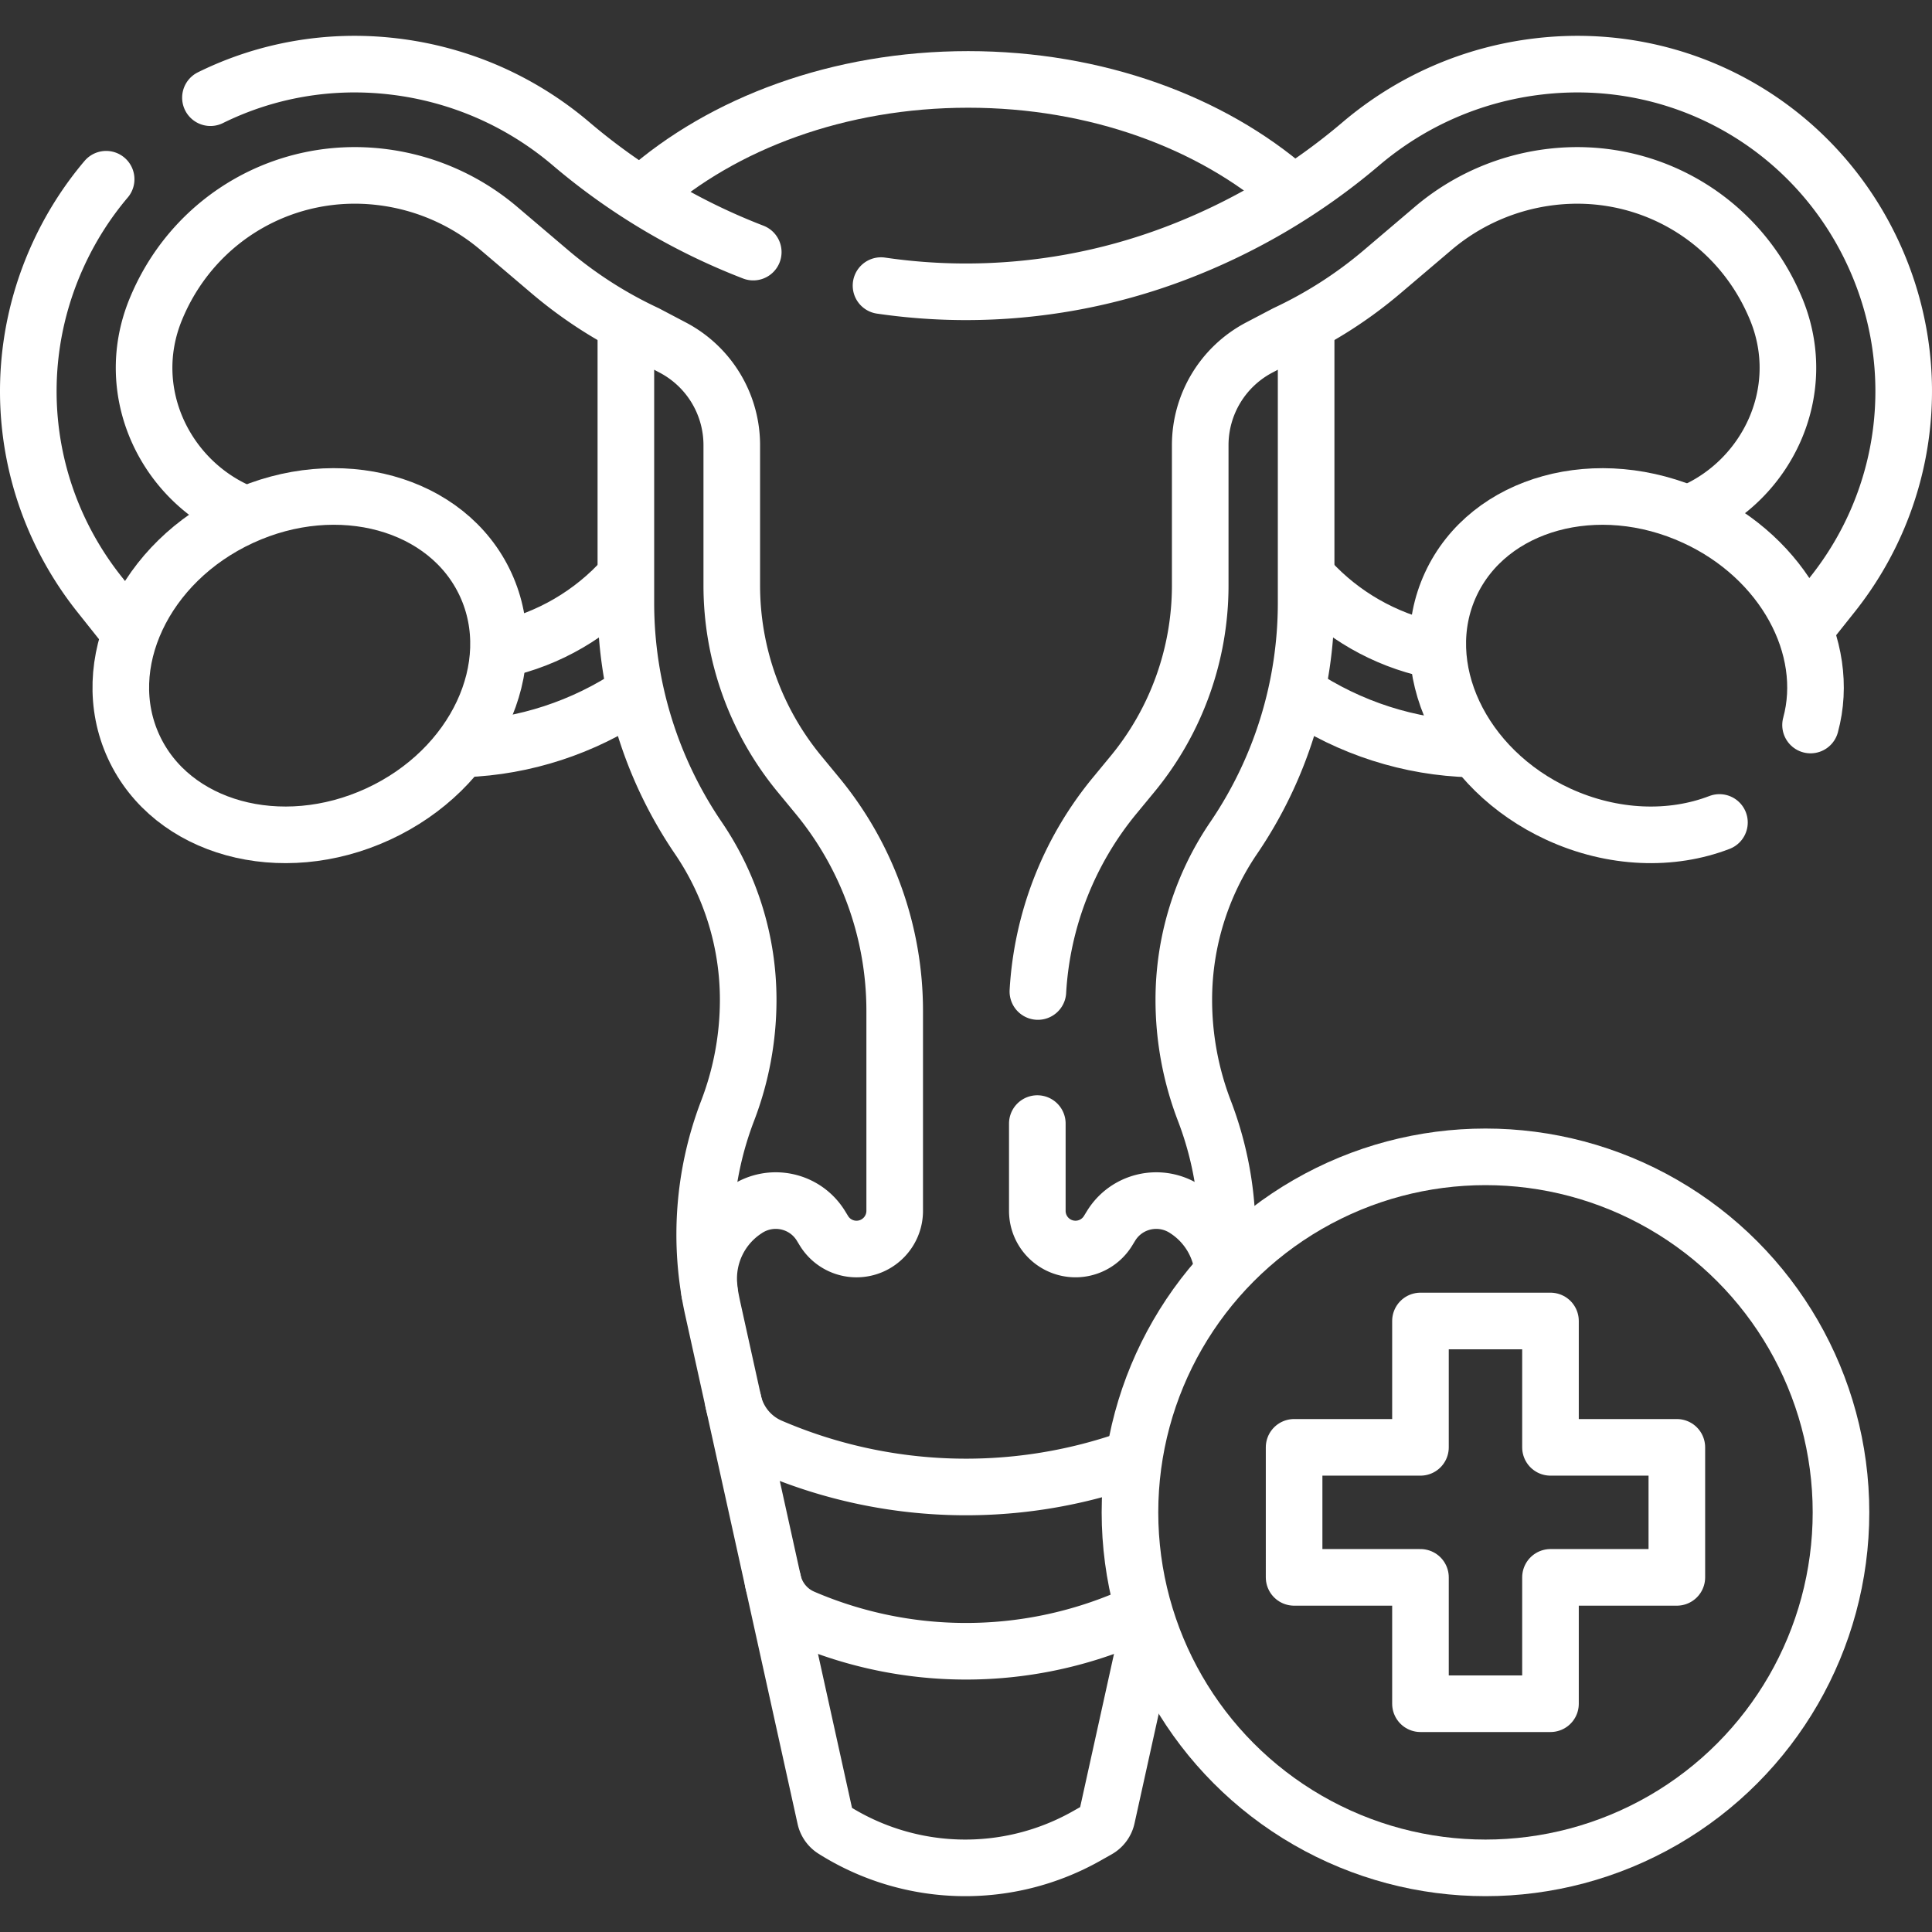
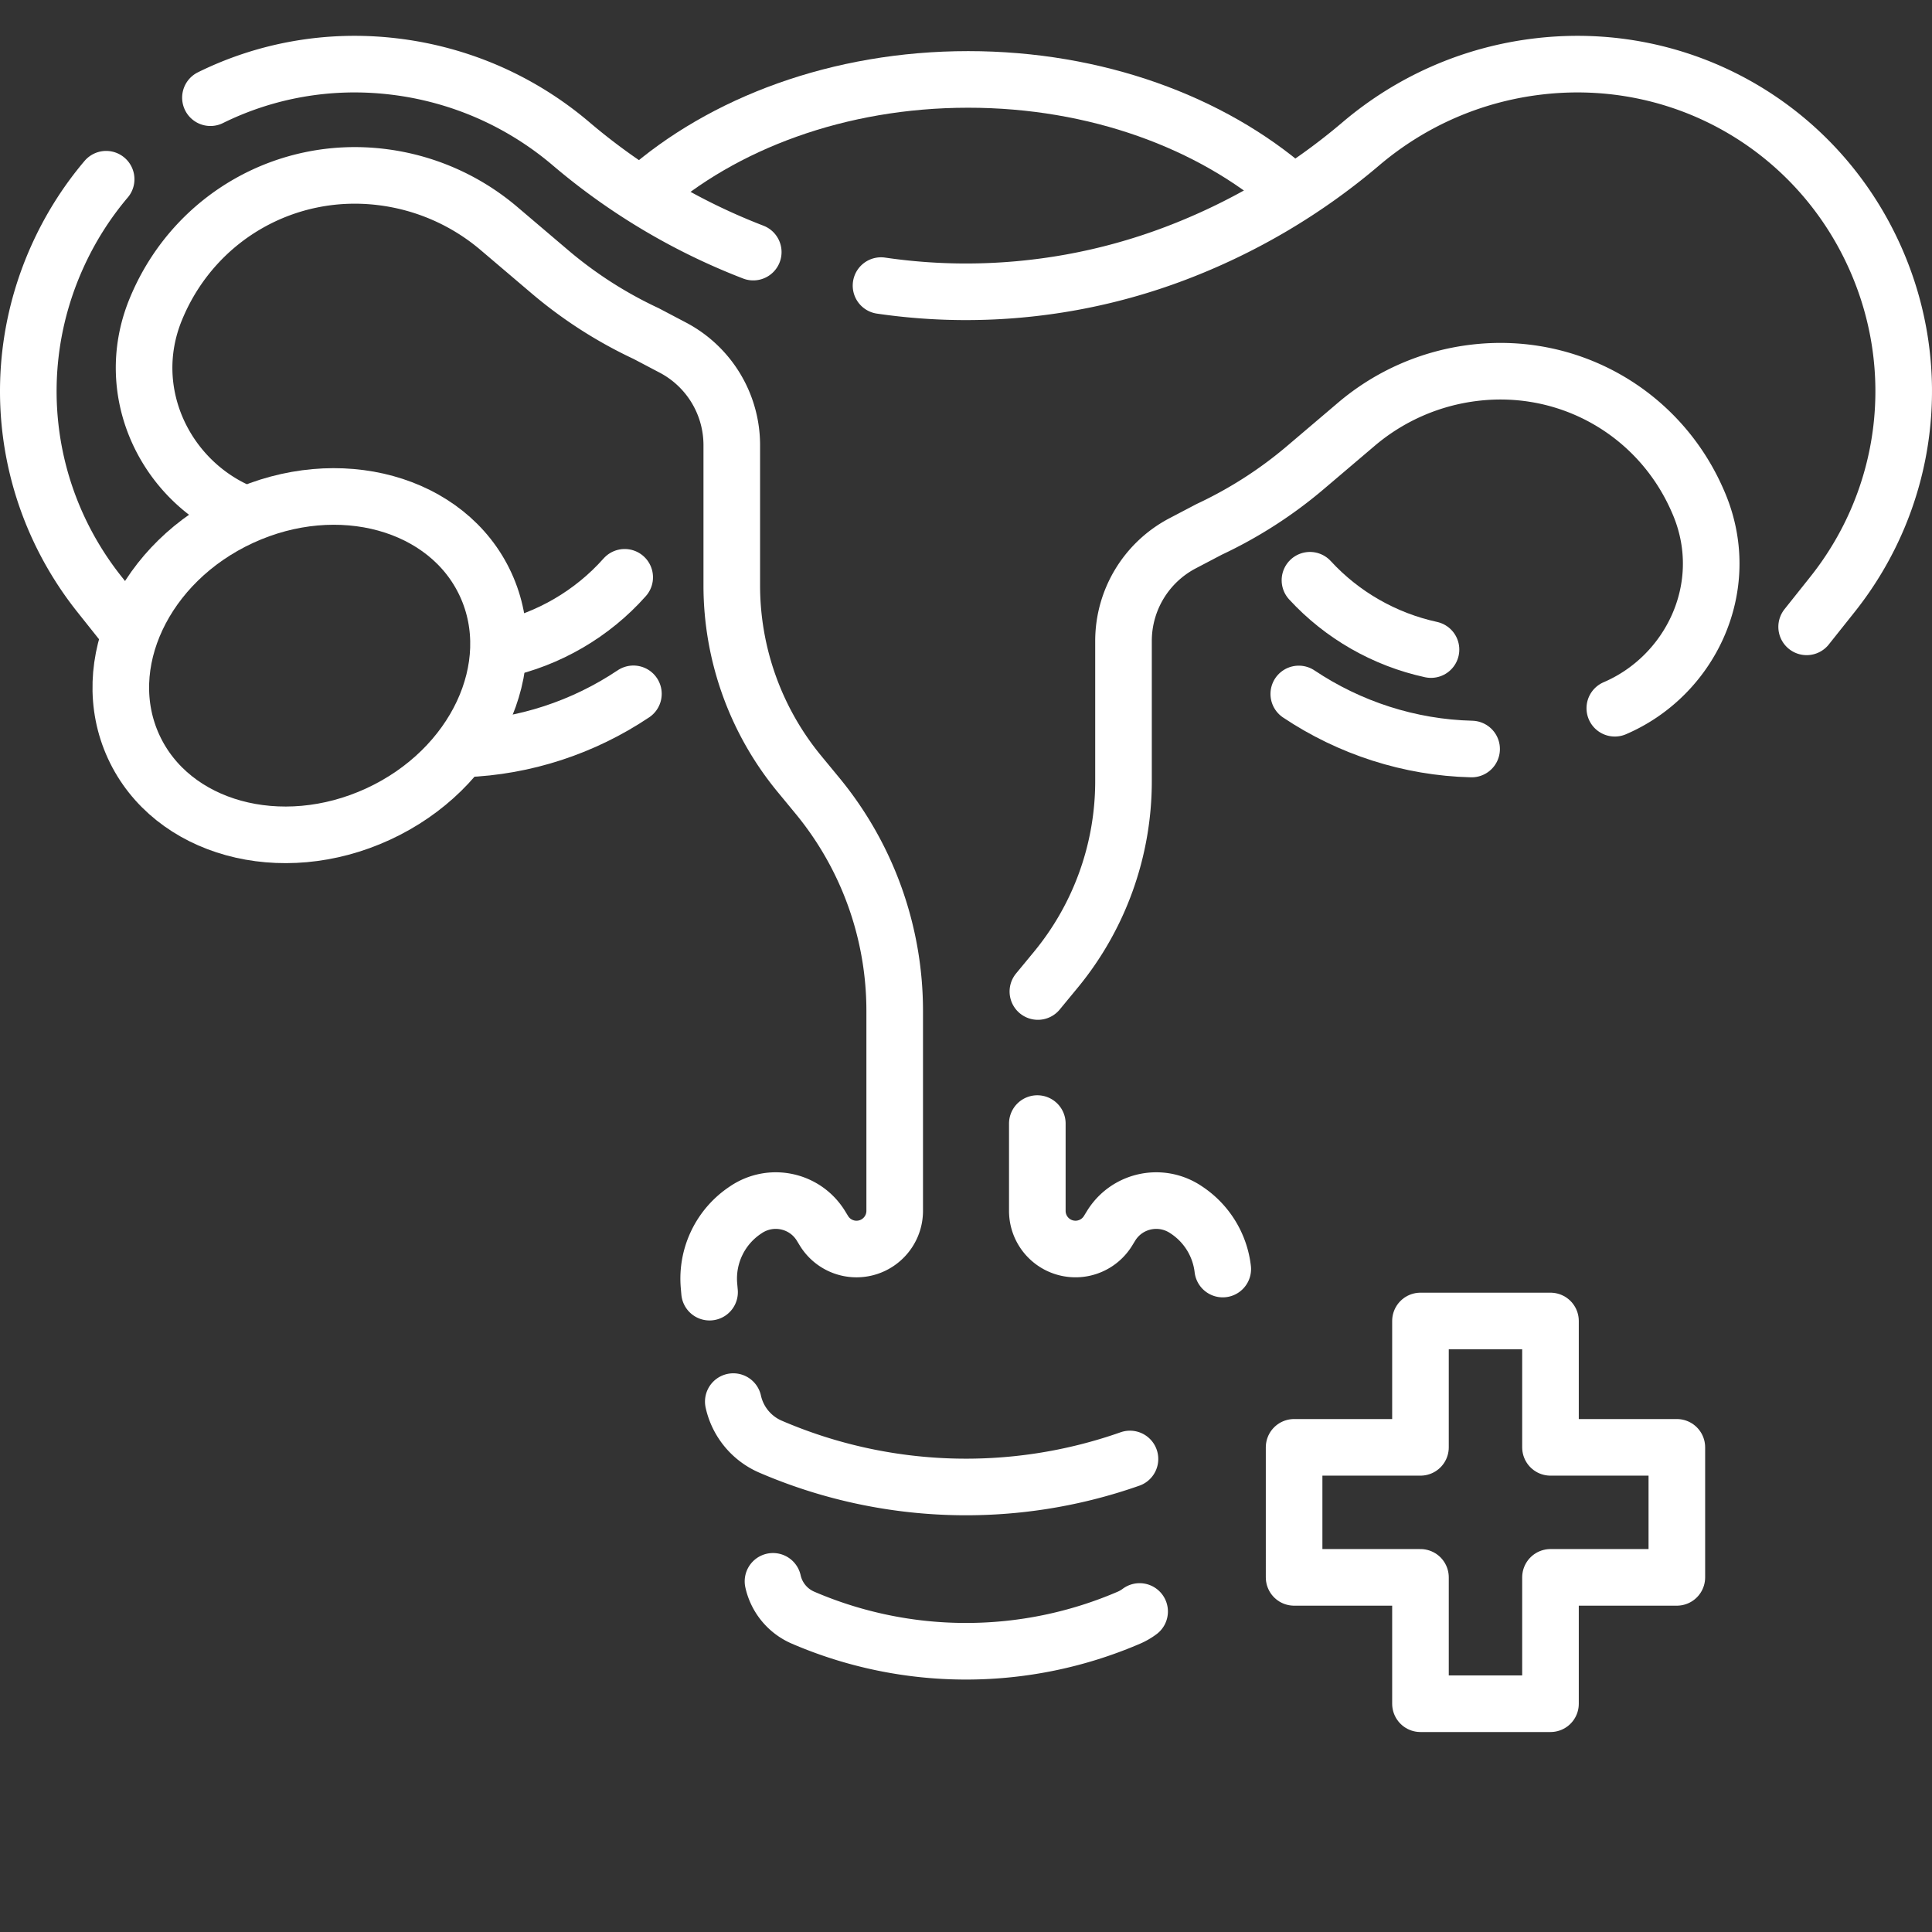
<svg xmlns="http://www.w3.org/2000/svg" width="512" height="512" x="0" y="0" viewBox="0 0 511.995 511.995" style="enable-background:new 0 0 512 512" xml:space="preserve" class="">
  <rect x="0" y="0" width="511.995" height="511.995" fill="#333333" stroke="none" />
  <g>
    <path d="M132.762 172.143c12.594-2.737 24.173-9.443 32.787-19.152M167.861 183.87c-13.214 8.854-28.801 14.027-44.902 14.598M344.186 183.904c13.463 9.008 29.387 14.196 45.803 14.592M379.225 172.141c-12.252-2.664-23.544-9.085-32.077-18.373M170.72 51.073c20.792-18.388 51.54-30.026 85.846-30.026 33.963 0 64.438 11.405 85.218 29.475" style="stroke-width:15;stroke-linecap:round;stroke-linejoin:round;stroke-miterlimit:10;" fill="none" stroke="#ffffff" stroke-width="15" stroke-linecap="round" stroke-linejoin="round" stroke-miterlimit="10" data-original="#000000" class="" opacity="1" />
-     <path d="M324.846 335.661a91.522 91.522 0 0 0-5.678-41.298v0a82.101 82.101 0 0 1-5.45-29.416v0a76.17 76.17 0 0 1 13.213-42.876h0a110.706 110.706 0 0 0 19.203-62.314V86.843M165.861 86.843v72.913c0 22.228 6.691 43.942 19.203 62.314h0a76.174 76.174 0 0 1 13.213 42.876v0a82.105 82.105 0 0 1-5.45 29.416h0a91.53 91.53 0 0 0-3.921 52.528l29.787 134.86a5.001 5.001 0 0 0 2.212 3.149h0a65.36 65.36 0 0 0 67.023 1.664l2.978-1.681a4.998 4.998 0 0 0 2.425-3.276l10.859-49.161" style="stroke-width:15;stroke-linecap:round;stroke-linejoin:round;stroke-miterlimit:10;" fill="none" stroke="#ffffff" stroke-width="15" stroke-linecap="round" stroke-linejoin="round" stroke-miterlimit="10" data-original="#000000" class="" opacity="1" />
    <path d="M64.435 136.09c-20.377-8.293-32.172-31.936-23.215-53.965.251-.617.513-1.231.786-1.842 10.253-22.919 33.887-36.337 58.832-33.399a59.07 59.07 0 0 1 31.424 13.694l13.448 11.431a113.816 113.816 0 0 0 25.521 16.385l7.084 3.727a29.211 29.211 0 0 1 15.611 25.852v37.164a78.545 78.545 0 0 0 17.943 49.967l4.75 5.761a89.662 89.662 0 0 1 20.483 57.039v52.974c0 5.59-4.532 10.122-10.122 10.122h0a10.111 10.111 0 0 1-8.633-4.842l-.775-1.268c-4.193-6.866-13.284-8.819-19.976-4.243h0a21.793 21.793 0 0 0-9.706 20.093l.148 1.691M28.128 47.497c-5.2 6.14-9.61 13.1-13.03 20.75-13.27 29.65-8.94 63.87 11.29 89.29l7.17 9.01M233.478 75.687c7.47 1.09 14.99 1.64 22.52 1.64 9.39 0 18.78-.85 28.06-2.54 9.28-1.69 18.44-4.23 27.36-7.61 8.98-3.4 17.62-7.56 25.86-12.42 8.23-4.86 16.05-10.42 23.36-16.64 13.37-11.36 29.64-18.46 47.06-20.51 37.8-4.47 73.66 15.89 89.2 50.64 13.27 29.65 8.94 63.87-11.29 89.29l-6.83 8.58M55.768 25.887c14.63-7.22 31.38-10.31 48.53-8.28a88.744 88.744 0 0 1 25.05 6.76 88.759 88.759 0 0 1 22.01 13.75c7.31 6.22 15.13 11.78 23.36 16.64 7.94 4.69 16.26 8.72 24.9 12.05" style="stroke-width:15;stroke-linecap:round;stroke-linejoin:round;stroke-miterlimit:10;" fill="none" stroke="#ffffff" stroke-width="15" stroke-linecap="round" stroke-linejoin="round" stroke-miterlimit="10" data-original="#000000" class="" opacity="1" />
-     <path d="M275.048 262.757a89.668 89.668 0 0 1 20.33-51.89l4.75-5.76a78.557 78.557 0 0 0 17.94-49.97v-37.16c0-10.85 6.01-20.8 15.61-25.86l7.09-3.72c9.24-4.33 17.8-9.83 25.52-16.39 6.56-5.57 13.45-11.43 13.45-11.43a59.058 59.058 0 0 1 31.42-13.69c24.94-2.94 48.58 10.48 58.83 33.4.27.61.54 1.22.79 1.84 8.85 21.77-2.57 45.12-22.51 53.67M274.898 297.757v23.12a10.106 10.106 0 0 0 10.12 10.12c3.52 0 6.79-1.83 8.63-4.84.25-.41.51-.83.78-1.27 2.65-4.34 7.27-6.72 11.99-6.72 2.75 0 5.52.8 7.98 2.48 5.43 3.58 8.91 9.35 9.64 15.66M194.328 371.436h0a17 17 0 0 0 9.875 11.946h0a130.95 130.95 0 0 0 95.246 3.26M204.849 419.066h0a13.693 13.693 0 0 0 7.955 9.624h0a109.201 109.201 0 0 0 86.387 0h0a13.709 13.709 0 0 0 2.816-1.634" style="stroke-width:15;stroke-linecap:round;stroke-linejoin:round;stroke-miterlimit:10;" fill="none" stroke="#ffffff" stroke-width="15" stroke-linecap="round" stroke-linejoin="round" stroke-miterlimit="10" data-original="#000000" class="" opacity="1" />
+     <path d="M275.048 262.757l4.75-5.76a78.557 78.557 0 0 0 17.94-49.97v-37.16c0-10.85 6.01-20.8 15.61-25.86l7.09-3.72c9.24-4.33 17.8-9.83 25.52-16.39 6.56-5.57 13.45-11.43 13.45-11.43a59.058 59.058 0 0 1 31.42-13.69c24.94-2.94 48.58 10.48 58.83 33.4.27.61.54 1.22.79 1.84 8.85 21.77-2.57 45.12-22.51 53.67M274.898 297.757v23.12a10.106 10.106 0 0 0 10.12 10.12c3.52 0 6.79-1.83 8.63-4.84.25-.41.51-.83.78-1.27 2.65-4.34 7.27-6.72 11.99-6.72 2.75 0 5.52.8 7.98 2.48 5.43 3.58 8.91 9.35 9.64 15.66M194.328 371.436h0a17 17 0 0 0 9.875 11.946h0a130.95 130.95 0 0 0 95.246 3.26M204.849 419.066h0a13.693 13.693 0 0 0 7.955 9.624h0a109.201 109.201 0 0 0 86.387 0h0a13.709 13.709 0 0 0 2.816-1.634" style="stroke-width:15;stroke-linecap:round;stroke-linejoin:round;stroke-miterlimit:10;" fill="none" stroke="#ffffff" stroke-width="15" stroke-linecap="round" stroke-linejoin="round" stroke-miterlimit="10" data-original="#000000" class="" opacity="1" />
    <ellipse cx="82.061" cy="176.407" rx="51.355" ry="43.316" style="stroke-width:15;stroke-linecap:round;stroke-linejoin:round;stroke-miterlimit:10;" transform="rotate(-24.746 82.055 176.397)" fill="none" stroke="#ffffff" stroke-width="15" stroke-linecap="round" stroke-linejoin="round" stroke-miterlimit="10" data-original="#000000" class="" opacity="1" />
-     <path d="M479.808 192.137c5.61-20.57-7.08-44.23-30.61-55.07-25.75-11.87-54.75-3.88-64.77 17.84-10.01 21.73 2.75 48.97 28.51 60.84 14.55 6.7 30.12 7.07 42.73 2.21" style="stroke-width:15;stroke-linecap:round;stroke-linejoin:round;stroke-miterlimit:10;" fill="none" stroke="#ffffff" stroke-width="15" stroke-linecap="round" stroke-linejoin="round" stroke-miterlimit="10" data-original="#000000" class="" opacity="1" />
-     <circle cx="393.663" cy="400.786" r="94.214" style="stroke-width:15;stroke-linecap:round;stroke-linejoin:round;stroke-miterlimit:10;" fill="none" stroke="#ffffff" stroke-width="15" stroke-linecap="round" stroke-linejoin="round" stroke-miterlimit="10" data-original="#000000" class="" opacity="1" />
    <path d="M342.948 383.557h33.487v-33.486h34.456v33.486h33.487v34.457h-33.487V451.5h-34.456v-33.486h-33.487z" style="stroke-width:15;stroke-linecap:round;stroke-linejoin:round;stroke-miterlimit:10;" fill="none" stroke="#ffffff" stroke-width="15" stroke-linecap="round" stroke-linejoin="round" stroke-miterlimit="10" data-original="#000000" class="" opacity="1" />
  </g>
</svg>